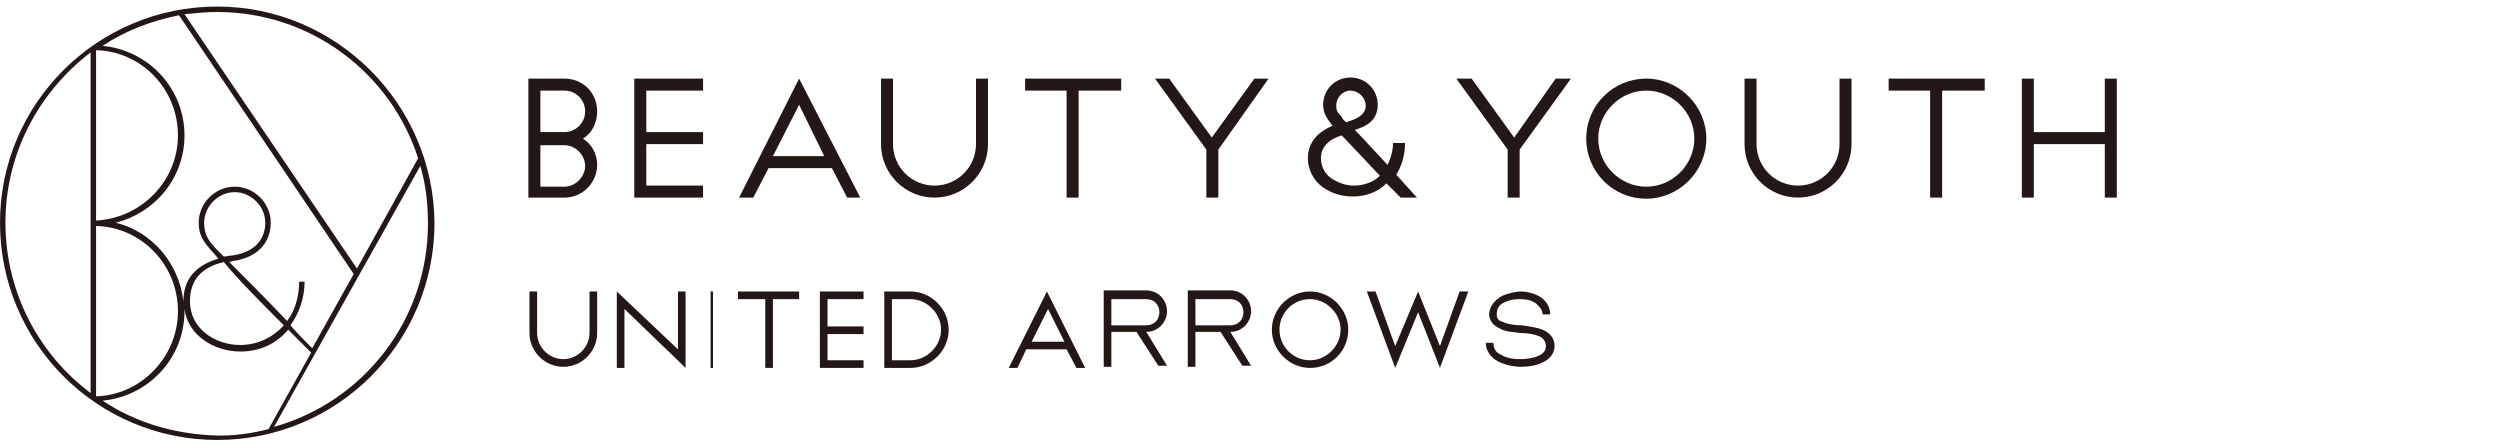
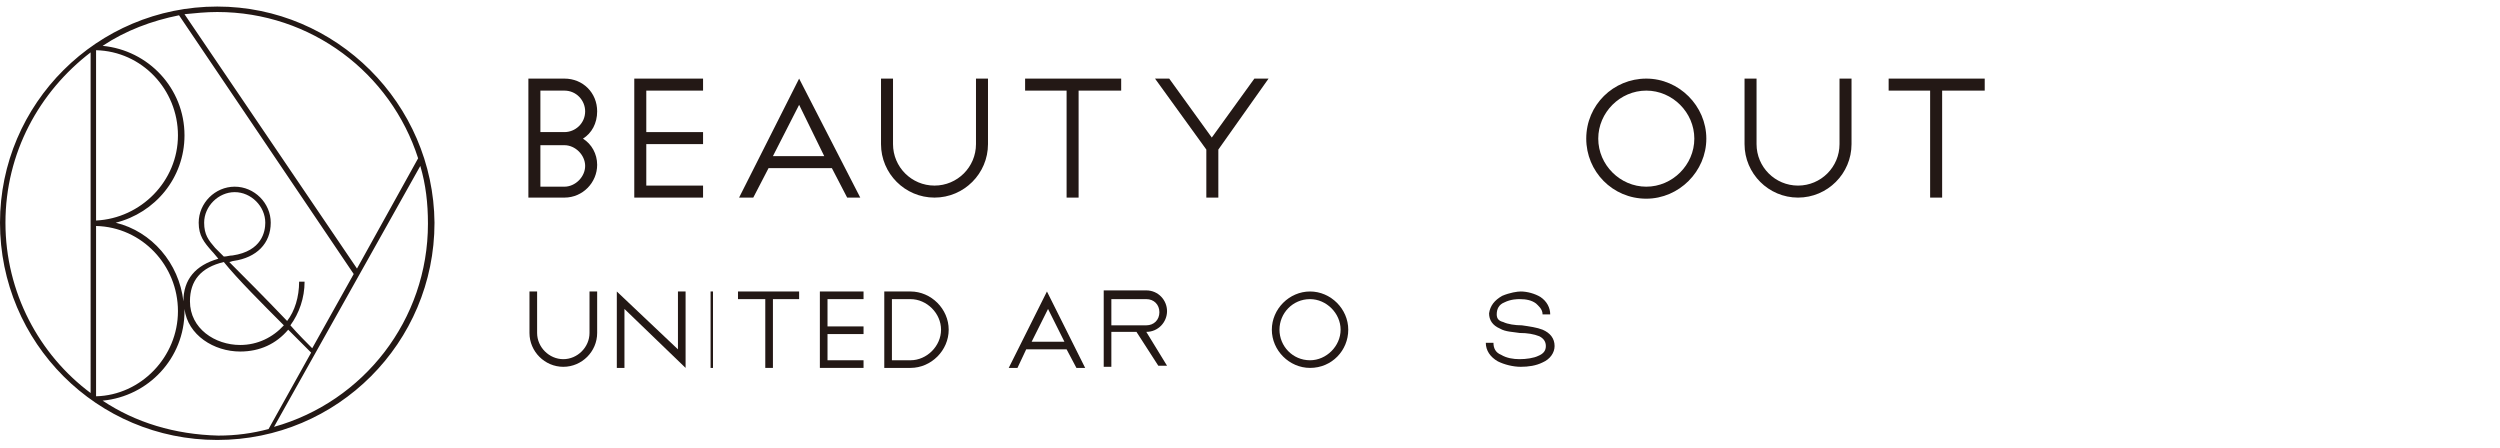
<svg xmlns="http://www.w3.org/2000/svg" version="1.1" id="レイヤー_1" x="0px" y="0px" viewBox="0 0 229 41" width="229" height="41" style="enable-background:new 0 0 229 41;" xml:space="preserve">
  <style type="text/css">
	.st0{fill:#231815;}
	.st1{fill:none;stroke:#231815;stroke-width:0.222;stroke-linejoin:round;}
</style>
  <g>
    <path class="st0" d="M25.1,39.1l13.4-23.9c0.5,1.7,0.7,3.4,0.7,5.3C39.2,29.3,33.3,36.8,25.1,39.1 M9.4,36.7   c4.2-0.4,7.5-3.9,7.5-8.2c0-0.1,0-0.1,0-0.2c0.3,2.4,2.7,3.9,5.1,3.9c1.8,0,3.3-0.7,4.4-2c1,1,1.8,1.8,2.1,2.1l-3.9,7   c-1.5,0.4-3,0.6-4.6,0.6C16,39.8,12.4,38.7,9.4,36.7 M0.5,20.4c0-6.4,3.1-12,7.8-15.6V36C3.6,32.5,0.5,26.8,0.5,20.4 M8.8,20.7   c4.2,0.1,7.5,3.6,7.5,7.8c0,4.2-3.4,7.7-7.5,7.8V20.7z M8.8,4.6c4.2,0.1,7.5,3.6,7.5,7.8c0,4.2-3.4,7.6-7.5,7.8V4.6z M19.7,22.7   c-0.6-0.7-1-1.2-1-2.3c0-1.5,1.3-2.8,2.8-2.8c1.5,0,2.8,1.3,2.8,2.8c0,0.8-0.3,2.6-3,3c-0.3,0-0.5,0.1-0.8,0.1   C20.4,23.4,19.7,22.7,19.7,22.7 M26,29.8c-1,1.1-2.4,1.8-4,1.8c-2.3,0-4.6-1.5-4.6-4c0-1.9,1-3.1,3.1-3.6   C21.7,25.5,24.1,27.9,26,29.8 M28.6,31.9c-0.4-0.4-1.4-1.4-2-2.1c0.8-1.1,1.3-2.5,1.3-4h-0.5c0,1.4-0.4,2.7-1.1,3.6   c-2.1-2.2-4-4.1-5.3-5.4c0.1,0,0.3-0.1,0.4-0.1c2.1-0.3,3.4-1.6,3.4-3.5c0-1.8-1.5-3.3-3.3-3.3c-1.8,0-3.3,1.5-3.3,3.3   c0,1.2,0.5,1.8,1.2,2.6c0,0,0.2,0.2,0.6,0.7c-2.1,0.6-3.2,1.9-3.2,3.9c-0.4-3.5-2.9-6.4-6.2-7.2c3.6-0.9,6.3-4.1,6.3-8   c0-4.3-3.3-7.8-7.5-8.2c2.1-1.4,4.5-2.3,7-2.8l16,23.7L28.6,31.9z M38.3,14.5l-5.6,10.1L16.9,1.3c1-0.1,2-0.2,3-0.2   C28.5,1.1,35.8,6.7,38.3,14.5 M19.9,0.6C8.9,0.6,0,9.5,0,20.4c0,11,8.9,19.9,19.9,19.9c11,0,19.9-8.9,19.9-19.9   C39.7,9.5,30.8,0.6,19.9,0.6" />
    <polygon class="st0" points="102.7,7.2 93.9,7.2 93.9,8.3 97.7,8.3 97.7,18.1 98.8,18.1 98.8,8.3 102.7,8.3  " />
    <polygon class="st0" points="181.8,7.2 173,7.2 173,8.3 176.8,8.3 176.8,18.1 177.9,18.1 177.9,8.3 181.8,8.3  " />
    <path class="st0" d="M89.4,7.2v6c0,2.1-1.7,3.8-3.8,3.8c-2.1,0-3.8-1.7-3.8-3.8v-6h-1.1v6c0,2.7,2.2,4.9,4.9,4.9   c2.7,0,4.9-2.2,4.9-4.9v-6H89.4z" />
    <path class="st0" d="M168.5,7.2v6c0,2.1-1.7,3.8-3.8,3.8c-2.1,0-3.8-1.7-3.8-3.8v-6h-1.1v6c0,2.7,2.2,4.9,4.9,4.9   c2.7,0,4.9-2.2,4.9-4.9v-6H168.5z" />
-     <polygon class="st0" points="192.8,7.2 192.8,12.1 186.3,12.1 186.3,7.2 185.2,7.2 185.2,18.1 186.3,18.1 186.3,13.2 192.8,13.2    192.8,18.1 193.9,18.1 193.9,7.2  " />
    <path class="st0" d="M146.4,12.7c0-2.4,2-4.4,4.4-4.4c2.4,0,4.4,2,4.4,4.4c0,2.4-2,4.4-4.4,4.4C148.4,17.1,146.4,15.1,146.4,12.7    M145.3,12.7c0,3,2.4,5.5,5.5,5.5c3,0,5.5-2.5,5.5-5.5c0-3-2.5-5.5-5.5-5.5C147.8,7.2,145.3,9.6,145.3,12.7" />
    <path class="st0" d="M51.7,17.1h-2.2v-3.8h2.2c1,0,1.9,0.9,1.9,1.9C53.6,16.2,52.7,17.1,51.7,17.1 M49.5,8.3h2.2   c1.1,0,1.9,0.9,1.9,1.9c0,1.1-0.9,1.9-1.9,1.9h-2.2V8.3z M53.4,12.7c0.8-0.5,1.3-1.4,1.3-2.5c0-1.7-1.3-3-3-3h-3.3v10.9h3.3   c1.7,0,3-1.4,3-3C54.7,14.1,54.2,13.2,53.4,12.7" />
    <polygon class="st0" points="64.4,8.3 64.4,7.2 58.1,7.2 58.1,18.1 64.4,18.1 64.4,17 59.2,17 59.2,13.2 64.4,13.2 64.4,12.1    59.2,12.1 59.2,8.3  " />
    <path class="st0" d="M73.2,9.6l2.3,4.7h-4.7L73.2,9.6z M69,18.1l1.4-2.7h5.8l1.4,2.7h1.2L73.2,7.2l-5.5,10.9H69z" />
    <polygon class="st0" points="114.9,7.2 111,12.6 107.1,7.2 105.8,7.2 110.5,13.7 110.5,18.1 111.6,18.1 111.6,13.7 116.2,7.2  " />
-     <path class="st0" d="M124,17c-0.8,0-1.5-0.3-2.1-0.7c-0.4-0.3-0.9-0.9-0.9-1.8c0-0.6,0.2-1,0.6-1.4c0.3-0.3,0.7-0.5,1.3-0.7   c0.3,0.3,1.8,1.9,3.5,3.7C125.8,16.7,124.9,17,124,17 M123.7,8.3c0.7,0,1.4,0.6,1.4,1.4c0,0.4-0.2,1-1.5,1.4   c-0.1,0-0.2,0.1-0.3,0.1c-0.1-0.1-0.2-0.2-0.3-0.3l-0.1-0.2c-0.4-0.4-0.5-0.6-0.5-1C122.4,8.9,123,8.3,123.7,8.3 M128.3,18.1h1.5   c0,0-1.2-1.3-1.9-2.1c0.5-0.8,0.8-1.8,0.8-2.9h-1.1c0,0.7-0.2,1.4-0.5,2c-1.5-1.6-2.4-2.6-3-3.2c0.6-0.2,1.1-0.4,1.4-0.7   c0.5-0.4,0.7-1,0.7-1.6c0-1.4-1.1-2.5-2.5-2.5c-1.4,0-2.5,1.1-2.5,2.5c0,0.7,0.3,1.2,0.7,1.7c0,0,0.1,0.2,0.2,0.2   c-1.2,0.5-2.3,1.4-2.3,3c0,1,0.5,2,1.3,2.6c0.8,0.6,1.8,0.9,2.8,0.9c1.2,0,2.3-0.4,3.1-1.2C127.5,17.3,128.3,18.1,128.3,18.1" />
-     <polygon class="st0" points="142.5,7.2 138.7,12.6 134.8,7.2 133.4,7.2 138.1,13.7 138.1,18.1 139.2,18.1 139.2,13.7 143.9,7.2     " />
    <path class="st0" d="M54,26.7h0.7v3.8c0,1.7-1.4,3.1-3.1,3.1c-1.7,0-3.1-1.4-3.1-3.1v-3.8h0.7v3.8c0,1.3,1.1,2.4,2.4,2.4   c1.3,0,2.4-1.1,2.4-2.4V26.7z" />
    <polygon class="st0" points="62.1,26.7 62.8,26.7 62.8,33.7 57.2,28.3 57.2,33.7 56.5,33.7 56.5,26.7 62.1,32  " />
    <line class="st1" x1="65.2" y1="33.7" x2="65.2" y2="26.7" />
    <polygon class="st0" points="73.2,26.7 73.2,27.4 70.8,27.4 70.8,33.7 70.1,33.7 70.1,27.4 67.6,27.4 67.6,26.7  " />
    <polygon class="st0" points="79.1,27.4 75.8,27.4 75.8,29.9 79.1,29.9 79.1,30.6 75.8,30.6 75.8,33 79.1,33 79.1,33.7 75.1,33.7    75.1,26.7 79.1,26.7  " />
    <path class="st0" d="M83.4,33c1.5,0,2.8-1.3,2.8-2.8c0-1.5-1.3-2.8-2.8-2.8h-1.7V33H83.4z M83.4,26.7c1.9,0,3.5,1.6,3.5,3.5   c0,1.9-1.6,3.5-3.5,3.5h-2.4v-7H83.4z" />
    <path class="st0" d="M96,28.3l-1.5,3h3L96,28.3z M93.2,33.7h-0.8l3.5-7l3.5,7h-0.8l-0.9-1.7h-3.7L93.2,33.7z" />
    <path class="st0" d="M101.8,27.4v2.4h3.2c0.7,0,1.2-0.5,1.2-1.2c0-0.7-0.5-1.2-1.2-1.2H101.8z M101.8,30.5v3.1h-0.7v-7h3.9   c1.1,0,1.9,0.9,1.9,1.9c0,1-0.8,1.9-1.9,1.9l1.9,3.1h-0.8l-2-3.1H101.8z" />
-     <path class="st0" d="M109.5,27.4v2.4h3.2c0.7,0,1.2-0.5,1.2-1.2c0-0.7-0.5-1.2-1.2-1.2H109.5z M109.5,30.5v3.1h-0.7v-7h3.9   c1.1,0,1.9,0.9,1.9,1.9c0,1-0.8,1.9-1.9,1.9l1.9,3.1h-0.8l-2-3.1H109.5z" />
    <path class="st0" d="M117.2,30.2c0,1.5,1.2,2.8,2.8,2.8c1.5,0,2.8-1.3,2.8-2.8c0-1.5-1.3-2.8-2.8-2.8   C118.4,27.4,117.2,28.7,117.2,30.2 M116.5,30.2c0-1.9,1.6-3.5,3.5-3.5c1.9,0,3.5,1.6,3.5,3.5c0,1.9-1.5,3.5-3.5,3.5   C118.1,33.7,116.5,32.1,116.5,30.2" />
-     <polygon class="st0" points="133.7,26.7 134.5,26.7 131.9,33.7 129.9,28.6 127.8,33.7 125.2,26.7 126,26.7 127.8,31.7 129.9,26.7    131.9,31.7  " />
    <path class="st0" d="M137.6,27.1c0.7-0.3,1.4-0.4,1.7-0.4c0.6,0,1.3,0.2,1.8,0.5c0.6,0.4,0.9,1,0.9,1.6h-0.7c0-0.5-0.4-0.8-0.6-1   c-0.4-0.3-0.9-0.4-1.5-0.4c-0.2,0-0.8,0-1.4,0.3c-0.5,0.2-0.7,0.6-0.7,1.1c0,0.4,0.2,0.6,0.6,0.7c0.4,0.2,1.1,0.3,1.7,0.3   c0.7,0.1,1.4,0.2,1.9,0.4c0.7,0.3,1.1,0.8,1.1,1.5c0,0.6-0.4,1.2-1.1,1.5c-0.6,0.3-1.3,0.4-2,0.4c-0.7,0-1.5-0.2-2.1-0.5   c-0.7-0.4-1.1-1-1.1-1.7h0.7c0,0.5,0.2,0.9,0.7,1.1c0.5,0.3,1.1,0.4,1.7,0.4c0.6,0,1.3-0.1,1.7-0.3c0.5-0.2,0.7-0.5,0.7-0.9   c0-0.4-0.2-0.7-0.6-0.9c-0.5-0.2-1.1-0.3-1.8-0.3c-0.6-0.1-1.3-0.1-1.8-0.4c-0.7-0.3-1-0.8-1-1.4C136.5,28,136.9,27.5,137.6,27.1" />
  </g>
</svg>